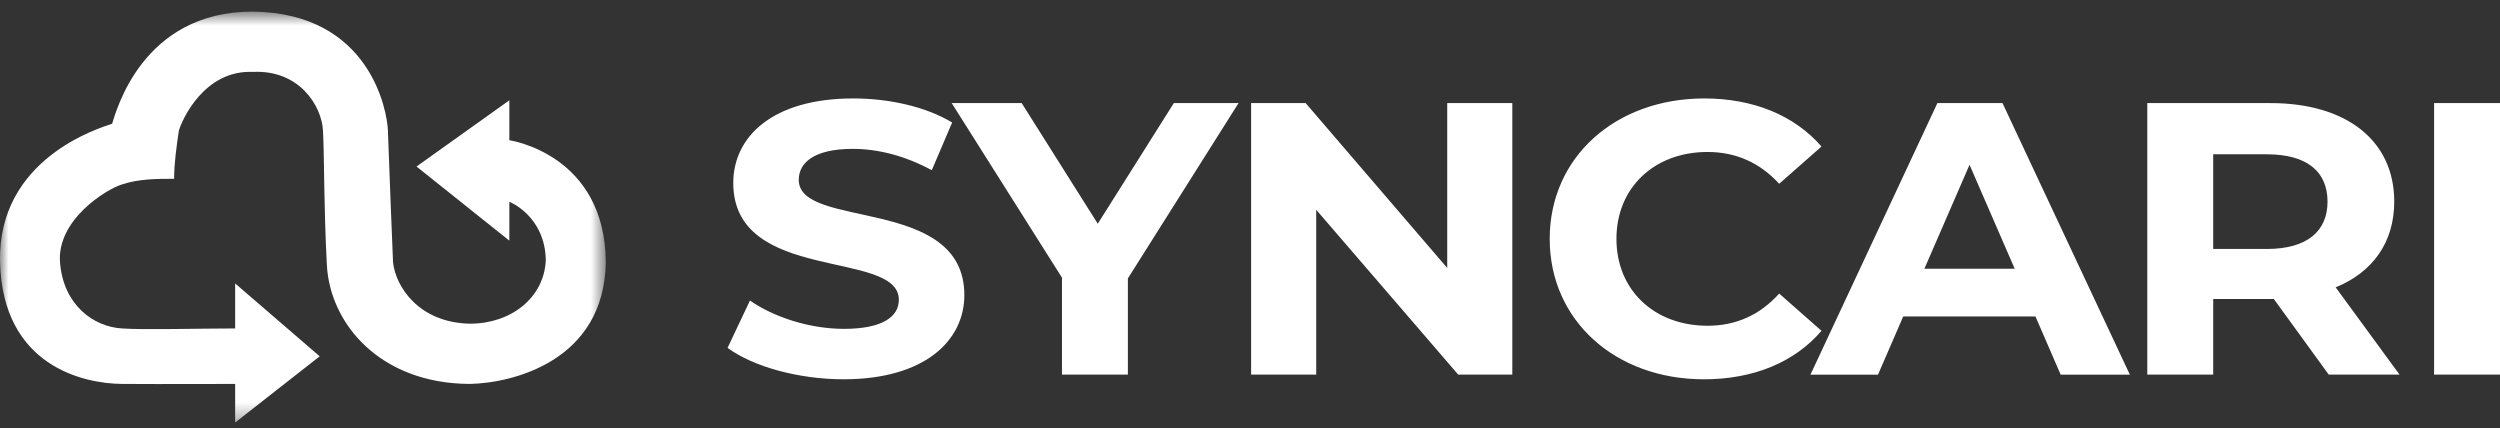
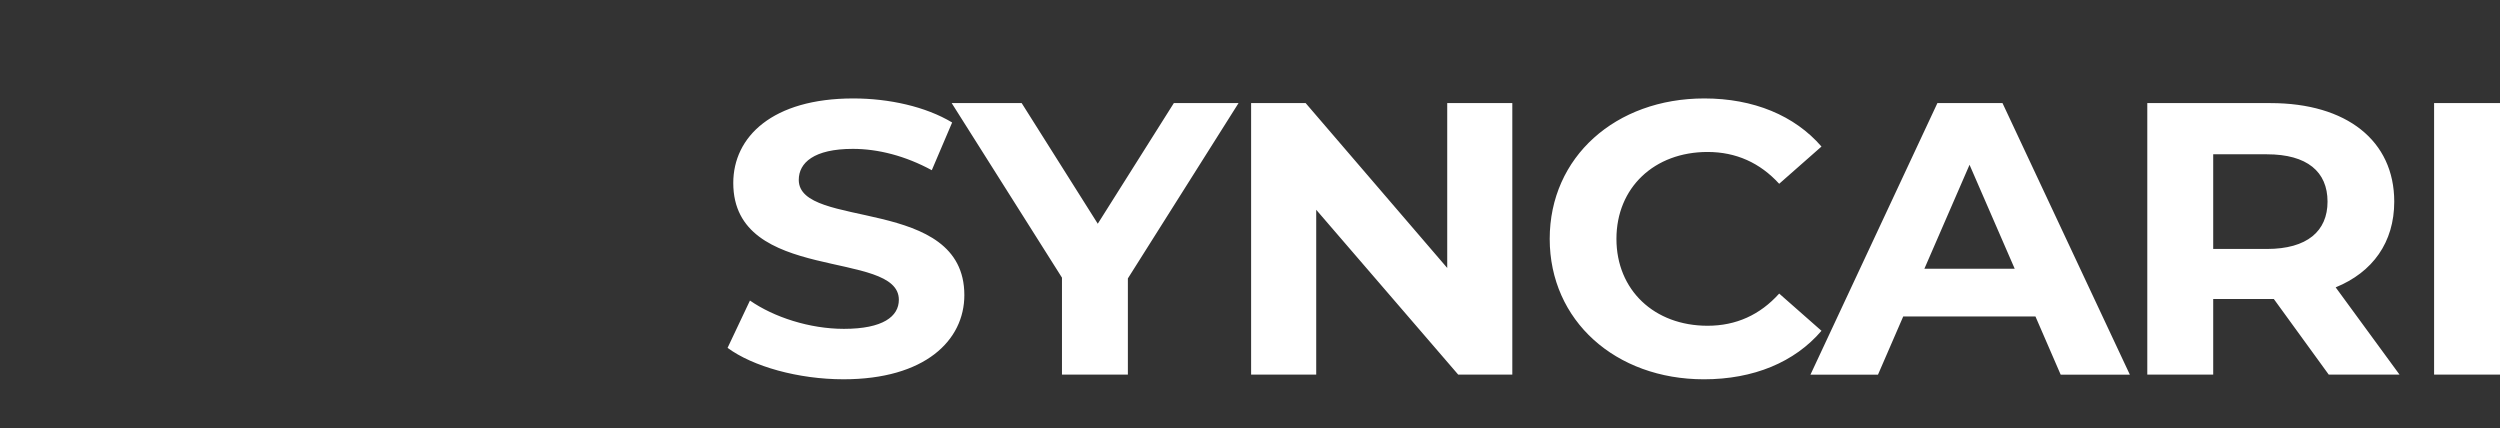
<svg xmlns="http://www.w3.org/2000/svg" width="146" height="25" viewBox="0 0 146 25" fill="none">
  <rect x="0" y="0" width="146" height="25" fill="#333333" stroke="none" />
  <mask id="mask0_618_3389" style="mask-type:alpha" maskUnits="userSpaceOnUse" x="0" y="0" width="36" height="25">
-     <path d="M0 0.679H35.378V24.676H0V0.679Z" fill="white" />
-   </mask>
+     </mask>
  <g mask="url(#mask0_618_3389)">
    <path fill-rule="evenodd" clip-rule="evenodd" d="M24.325 9.725L29.746 5.857V8.19C29.746 8.19 35.345 8.988 35.378 15.324C35.281 21.115 29.883 22.374 27.442 22.421C22.237 22.405 19.27 18.951 19.088 15.46C18.906 11.969 18.943 9.115 18.863 7.633C18.783 6.149 17.457 4.069 14.772 4.199C11.94 4.077 10.638 6.963 10.445 7.633C10.317 8.497 10.168 9.54 10.168 10.442C9.224 10.442 8.132 10.436 7.127 10.769C6.204 11.05 3.312 12.838 3.505 15.325C3.698 17.811 5.465 19.089 7.127 19.181C8.357 19.273 11.646 19.181 13.733 19.181V16.553L18.67 20.808L13.733 24.676V22.421C13.733 22.421 9.368 22.437 7.127 22.421C4.887 22.405 0.164 21.384 0.003 15.324C-0.158 9.265 5.803 7.474 6.547 7.228C6.776 6.545 8.278 0.665 14.772 0.679C21.626 0.761 22.62 6.502 22.654 7.632C22.687 8.708 22.946 15.255 22.954 15.324C23.108 16.74 24.454 18.843 27.442 18.904C29.851 18.904 31.78 17.384 31.875 15.19C31.827 12.601 29.746 11.782 29.746 11.782V14.054L24.325 9.725Z" fill="white" />
  </g>
  <path fill-rule="evenodd" clip-rule="evenodd" d="M42.49 20.315L43.797 17.552C45.199 18.526 47.289 19.205 49.285 19.205C51.566 19.205 52.493 18.48 52.493 17.506C52.493 14.539 42.823 16.578 42.823 10.687C42.823 7.992 45.103 5.749 49.832 5.749C51.922 5.749 54.061 6.225 55.605 7.153L54.417 9.94C52.873 9.102 51.281 8.694 49.808 8.694C47.527 8.694 46.648 9.51 46.648 10.506C46.648 13.428 56.318 11.412 56.318 17.234C56.318 19.885 54.014 22.15 49.261 22.15C46.624 22.15 43.963 21.403 42.49 20.315ZM65.868 16.26V21.878H62.019V16.215L55.579 6.021H59.666L64.11 13.066L68.552 6.021H72.331L65.868 16.26ZM88.319 6.021V21.878H85.16L76.867 12.251V21.878H73.065V6.021H76.25L84.518 15.649V6.021H88.319ZM90.503 13.95C90.503 9.17 94.352 5.749 99.532 5.749C102.407 5.749 104.807 6.746 106.375 8.558L103.904 10.733C102.787 9.509 101.385 8.875 99.722 8.875C96.609 8.875 94.4 10.959 94.4 13.95C94.4 16.94 96.609 19.024 99.722 19.024C101.385 19.024 102.787 18.39 103.904 17.144L106.375 19.319C104.807 21.154 102.407 22.151 99.508 22.151C94.352 22.151 90.503 18.73 90.503 13.95ZM117.659 15.694L115.021 9.623L112.384 15.694H117.659ZM118.87 18.48H111.149L109.675 21.879H105.731L113.144 6.021H116.946L124.383 21.879H120.343L118.87 18.48ZM132.387 9.011H129.251V14.539H132.387C134.74 14.539 135.928 13.497 135.928 11.775C135.928 10.031 134.74 9.011 132.387 9.011ZM135.999 21.878L132.791 17.461H132.601H129.251V21.878H125.402V6.021H132.601C137.045 6.021 139.824 8.218 139.824 11.775C139.824 14.153 138.565 15.898 136.403 16.781L140.133 21.878H135.999ZM142.151 21.878V6.021H146V21.878H142.151Z" fill="white" />
</svg>